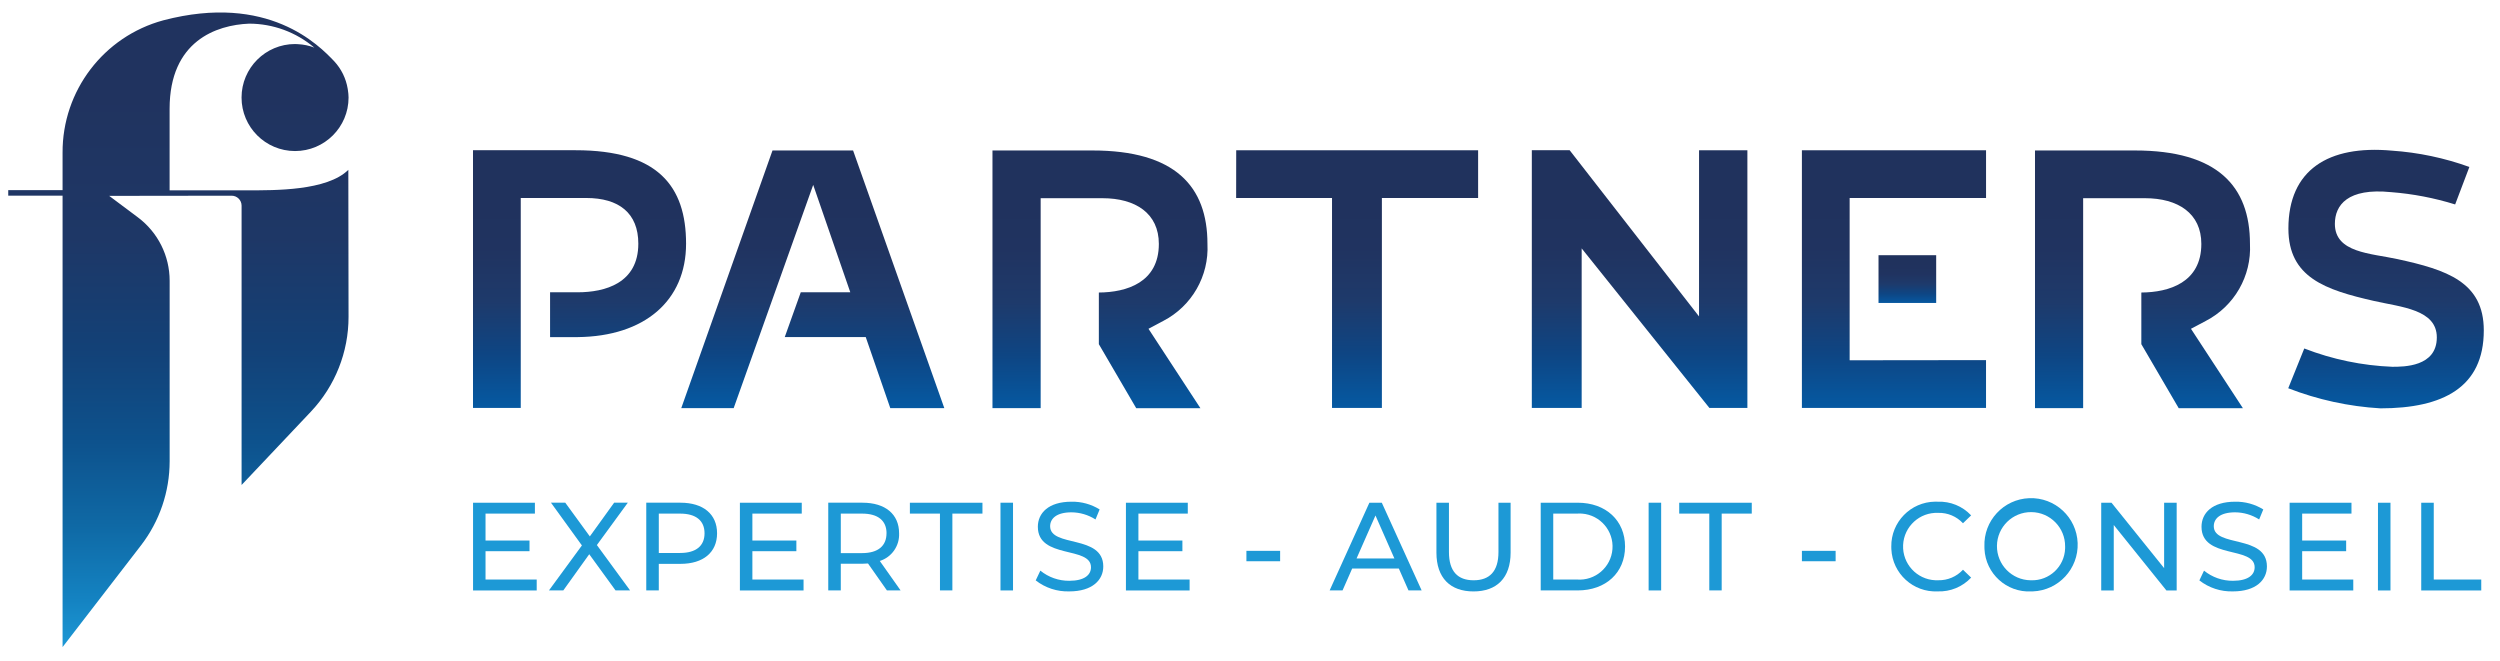
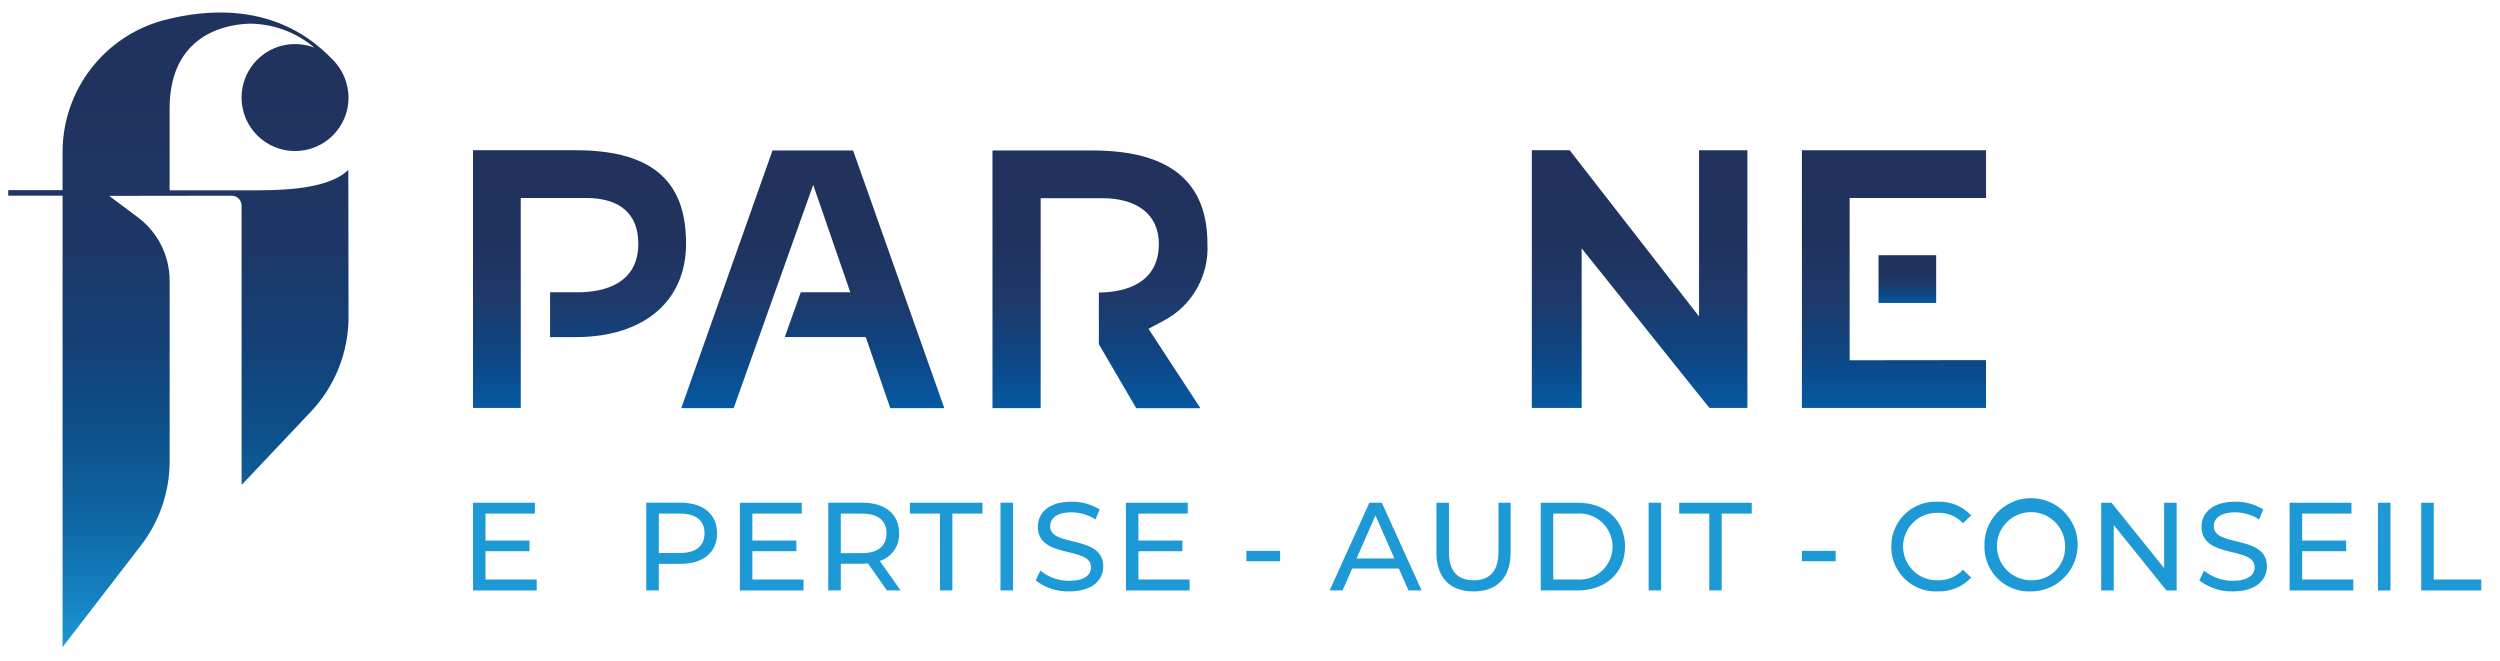
<svg xmlns="http://www.w3.org/2000/svg" id="Calque_1" x="0px" y="0px" width="476.333px" height="126px" viewBox="12.834 187.167 476.333 126" xml:space="preserve">
  <linearGradient id="Tracé_1450_1_" gradientUnits="userSpaceOnUse" x1="1032.384" y1="-314.474" x2="1032.384" y2="-315.986" gradientTransform="matrix(64.844 0 0 120.912 -66896.906 38344.324)">
    <stop offset="0.054" style="stop-color:#1D99D6" />
    <stop offset="0.106" style="stop-color:#1483C2" />
    <stop offset="0.184" style="stop-color:#0F69A5" />
    <stop offset="0.27" style="stop-color:#0D528D" />
    <stop offset="0.368" style="stop-color:#134177" />
    <stop offset="0.483" style="stop-color:#1E3766" />
    <stop offset="0.632" style="stop-color:#20335F" />
    <stop offset="0.94" style="stop-color:#20325D" />
  </linearGradient>
  <path id="Tracé_1450" fill="url(#Tracé_1450_1_)" d="M79.119,204.323c-0.013-0.088-0.025-0.177-0.04-0.265 c-0.326-1.949-1.216-3.76-2.557-5.211c-2.913-3.052-12.567-13.049-32.569-7.81c-11.375,3.086-19.252,13.436-19.196,25.222v7.134 H14.404v1.053h10.353v86.009l0,0l14.929-19.361c3.545-4.595,5.469-10.232,5.472-16.035v-34.405 c-0.001-4.752-2.242-9.226-6.049-12.072l-5.472-4.095l23.332-0.032c1.046,0,1.895,0.848,1.895,1.894v53.222l13.198-13.963 c4.618-4.885,7.188-11.354,7.181-18.076l-0.04-28.006c-4.058,4.022-14.097,3.902-19.063,3.902H45.149v-15.53 c0-12.935,8.936-15.974,15.153-16.225c4.549,0.005,8.948,1.623,12.417,4.565c-0.998-0.387-2.054-0.607-3.123-0.655 c-0.181,0-0.36-0.027-0.543-0.027c-5.631,0-10.195,4.564-10.195,10.195l0,0c-0.001,5.629,4.562,10.194,10.191,10.195 c0,0,0.001,0,0.002,0l0,0c5.63,0.001,10.195-4.562,10.196-10.193c0,0,0-0.001,0-0.002l0,0 C79.239,205.272,79.196,204.795,79.119,204.323z" />
  <g id="Groupe_509" transform="translate(42.079 44.293)">
    <path id="Tracé_1451" fill="#1D99D6" d="M73.015,253.295v2.077H60.886v-16.715h11.786v2.077h-9.408v5.133h8.381v2.031h-8.381  v5.396H73.015z" />
-     <path id="Tracé_1452" fill="#1D99D6" d="M88.037,255.37l-5.013-6.899l-4.942,6.899h-2.735l6.28-8.572l-5.894-8.143h2.724  l4.681,6.423l4.63-6.423h2.604l-5.893,8.069l6.328,8.644L88.037,255.37z" />
    <path id="Tracé_1453" fill="#1D99D6" d="M107.381,244.482c0,3.629-2.626,5.826-6.973,5.826h-4.131v5.062h-2.387v-16.715h6.524  C104.759,238.657,107.381,240.853,107.381,244.482z M104.993,244.482c0-2.389-1.6-3.748-4.655-3.748h-4.06v7.499h4.062  C103.393,248.233,104.993,246.869,104.993,244.482L104.993,244.482z" />
    <path id="Tracé_1454" fill="#1D99D6" d="M123.859,253.295v2.077H111.73v-16.715h11.786v2.077h-9.408v5.133h8.381v2.031h-8.381  v5.396H123.859z" />
    <path id="Tracé_1455" fill="#1D99D6" d="M139.743,255.37l-3.605-5.134c-0.335,0.023-0.692,0.049-1.053,0.049h-4.131v5.085h-2.389  v-16.715h6.524c4.346,0,6.973,2.195,6.973,5.825c0.111,2.389-1.397,4.555-3.677,5.277l3.963,5.61L139.743,255.37z M139.671,244.482  c0-2.389-1.6-3.748-4.658-3.748h-4.058v7.526h4.058c3.059,0,4.651-1.392,4.651-3.778H139.671z" />
    <path id="Tracé_1456" fill="#1D99D6" d="M149.847,240.734h-5.729v-2.077h13.826v2.077h-5.731v14.636h-2.363L149.847,240.734z" />
    <path id="Tracé_1457" fill="#1D99D6" d="M161.38,238.657h2.389v16.715h-2.389V238.657z" />
    <path id="Tracé_1458" fill="#1D99D6" d="M168.092,253.461l0.884-1.862c1.557,1.269,3.508,1.953,5.516,1.935  c2.89,0,4.132-1.122,4.132-2.578c0-4.084-10.125-1.506-10.125-7.714c0-2.581,2.005-4.775,6.399-4.775  c1.896-0.038,3.762,0.474,5.373,1.474l-0.787,1.908c-1.369-0.875-2.958-1.348-4.583-1.359c-2.842,0-4.061,1.193-4.061,2.65  c0,4.082,10.124,1.527,10.124,7.664c0,2.555-2.053,4.752-6.473,4.752C172.18,255.625,169.916,254.884,168.092,253.461z" />
    <path id="Tracé_1459" fill="#1D99D6" d="M197.415,253.295v2.077h-12.133v-16.715h11.786v2.077h-9.408v5.133h8.381v2.031h-8.381  v5.396H197.415z" />
    <path id="Tracé_1460" fill="#1D99D6" d="M208.238,247.827h6.424v1.982h-6.424V247.827z" />
    <path id="Tracé_1461" fill="#1D99D6" d="M237.276,251.192h-8.884l-1.838,4.178h-2.46l7.577-16.715h2.363l7.593,16.715h-2.506  L237.276,251.192z M236.434,249.283l-3.605-8.191l-3.605,8.191H236.434z" />
    <path id="Tracé_1462" fill="#1D99D6" d="M244.442,248.16v-9.503h2.387v9.407c0,3.703,1.696,5.373,4.704,5.373  c3.007,0,4.729-1.67,4.729-5.373v-9.407h2.315v9.503c0,4.84-2.65,7.401-7.067,7.401  C247.091,255.561,244.442,253.009,244.442,248.16z" />
    <path id="Tracé_1463" fill="#1D99D6" d="M264.311,238.657h7.045c5.373,0,9.026,3.391,9.026,8.355s-3.653,8.357-9.026,8.357h-7.045  V238.657z M271.212,253.295c3.469,0.27,6.499-2.323,6.769-5.792c0.27-3.468-2.323-6.499-5.792-6.769  c-0.325-0.025-0.651-0.025-0.977,0h-4.512v12.561H271.212z" />
    <path id="Tracé_1464" fill="#1D99D6" d="M284.873,238.657h2.387v16.715h-2.387V238.657z" />
    <path id="Tracé_1465" fill="#1D99D6" d="M296.43,240.734h-5.73v-2.077h13.825v2.077h-5.731v14.636h-2.363V240.734z" />
    <path id="Tracé_1466" fill="#1D99D6" d="M314.079,247.827h6.424v1.982h-6.424V247.827z" />
    <path id="Tracé_1467" fill="#1D99D6" d="M331.109,247.013c-0.057-4.669,3.682-8.499,8.351-8.556c0.169-0.002,0.339,0,0.508,0.009  c2.395-0.095,4.712,0.854,6.352,2.604l-1.554,1.503c-1.21-1.307-2.924-2.027-4.703-1.98c-3.546-0.158-6.547,2.589-6.704,6.135  c-0.157,3.545,2.589,6.546,6.135,6.703c0.189,0.008,0.379,0.008,0.569,0c1.782,0.037,3.496-0.693,4.703-2.006l1.554,1.503  c-1.644,1.759-3.97,2.718-6.375,2.626c-4.661,0.215-8.613-3.391-8.827-8.051C331.109,247.339,331.107,247.176,331.109,247.013z" />
    <path id="Tracé_1468" fill="#1D99D6" d="M348.853,247.013c-0.188-4.905,3.637-9.033,8.542-9.22  c4.905-0.188,9.033,3.637,9.221,8.542c0.187,4.905-3.638,9.033-8.543,9.22c-0.105,0.004-0.21,0.007-0.315,0.007  c-4.686,0.228-8.668-3.388-8.895-8.073C348.855,247.33,348.851,247.172,348.853,247.013z M364.229,247.013  c0.04-3.587-2.836-6.526-6.423-6.565c-3.587-0.04-6.526,2.836-6.566,6.422c-0.039,3.588,2.837,6.527,6.424,6.566  c0.031,0,0.063,0,0.094,0c3.465,0.109,6.361-2.61,6.471-6.074C364.232,247.244,364.232,247.129,364.229,247.013z" />
    <path id="Tracé_1469" fill="#1D99D6" d="M385.484,238.657v16.715h-1.959l-10.029-12.464v12.464h-2.389v-16.715h1.957  l10.029,12.464v-12.464H385.484z" />
    <path id="Tracé_1470" fill="#1D99D6" d="M389.809,253.461l0.884-1.862c1.557,1.269,3.508,1.953,5.517,1.935  c2.89,0,4.131-1.122,4.131-2.578c0-4.084-10.125-1.506-10.125-7.714c0-2.581,2.006-4.775,6.397-4.775  c1.896-0.038,3.762,0.474,5.374,1.474l-0.788,1.908c-1.369-0.876-2.958-1.348-4.583-1.359c-2.842,0-4.061,1.193-4.061,2.65  c0,4.082,10.124,1.527,10.124,7.664c0,2.555-2.055,4.752-6.473,4.752C393.895,255.624,391.632,254.883,389.809,253.461z" />
    <path id="Tracé_1471" fill="#1D99D6" d="M419.132,253.295v2.077h-12.129v-16.715h11.786v2.077h-9.396v5.133h8.381v2.031h-8.381  v5.396H419.132z" />
    <path id="Tracé_1472" fill="#1D99D6" d="M423.84,238.657h2.381v16.715h-2.389L423.84,238.657z" />
    <path id="Tracé_1473" fill="#1D99D6" d="M432.08,238.657h2.387v14.638h9.05v2.077H432.08V238.657z" />
  </g>
  <linearGradient id="Tracé_1474_1_" gradientUnits="userSpaceOnUse" x1="1018.722" y1="-317.829" x2="1018.722" y2="-318.77" gradientTransform="matrix(46.104 0 0 49.101 -46695.875 15875.256)">
    <stop offset="0.041" style="stop-color:#0660AB" />
    <stop offset="0.117" style="stop-color:#0658A0" />
    <stop offset="0.328" style="stop-color:#0E4583" />
    <stop offset="0.543" style="stop-color:#1E3A6B" />
    <stop offset="0.764" style="stop-color:#203360" />
    <stop offset="1" style="stop-color:#20325D" />
  </linearGradient>
-   <path id="Tracé_1474" fill="url(#Tracé_1474_1_)" d="M248.36,224.89h18.268v40.003h9.501V224.89h18.335v-9.099h-46.091 L248.36,224.89z" />
  <linearGradient id="Tracé_1475_1_" gradientUnits="userSpaceOnUse" x1="1012.931" y1="-317.829" x2="1012.931" y2="-318.77" gradientTransform="matrix(41.074 0 0 49.101 -41279.953 15875.287)">
    <stop offset="0.041" style="stop-color:#0660AB" />
    <stop offset="0.117" style="stop-color:#0658A0" />
    <stop offset="0.328" style="stop-color:#0E4583" />
    <stop offset="0.543" style="stop-color:#1E3A6B" />
    <stop offset="0.764" style="stop-color:#203360" />
    <stop offset="1" style="stop-color:#20325D" />
  </linearGradient>
  <path id="Tracé_1475" fill="url(#Tracé_1475_1_)" d="M336.556,247.456l-24.651-31.665h-7.208v49.1h9.498v-30.397l24.336,30.399 h7.239v-49.102h-9.209L336.556,247.456z" />
  <linearGradient id="Tracé_1476_1_" gradientUnits="userSpaceOnUse" x1="1007.499" y1="-317.811" x2="1007.499" y2="-318.752" gradientTransform="matrix(37.26 0 0 49.254 -37072.391 15923.211)">
    <stop offset="0.041" style="stop-color:#0660AB" />
    <stop offset="0.117" style="stop-color:#0658A0" />
    <stop offset="0.328" style="stop-color:#0E4583" />
    <stop offset="0.543" style="stop-color:#1E3A6B" />
    <stop offset="0.764" style="stop-color:#203360" />
    <stop offset="1" style="stop-color:#20325D" />
  </linearGradient>
-   <path id="Tracé_1476" fill="url(#Tracé_1476_1_)" d="M469.636,236.535c-5.118-1.118-11.931-1.189-11.931-6.714 c0-3.578,2.438-6.882,10.71-6.044c4.145,0.321,8.239,1.107,12.207,2.342l2.711-7.141c-4.756-1.719-9.728-2.765-14.772-3.108 c-12.116-1.097-19.71,3.675-19.71,14.848c0,9.334,7.071,11.687,16.315,13.792c5.184,1.181,11.963,1.608,11.963,6.945 c0,5.62-6.325,5.597-8.486,5.597c-5.743-0.229-11.409-1.407-16.768-3.488l-3.056,7.577c5.615,2.183,11.536,3.476,17.551,3.831 c11.973,0,19.71-4.016,19.71-14.849C486.082,240.859,478.953,238.567,469.636,236.535z" />
  <linearGradient id="Tracé_1477_1_" gradientUnits="userSpaceOnUse" x1="1012.306" y1="-317.829" x2="1012.306" y2="-318.77" gradientTransform="matrix(40.596 0 0 49.101 -40972.652 15875.287)">
    <stop offset="0.041" style="stop-color:#0660AB" />
    <stop offset="0.117" style="stop-color:#0658A0" />
    <stop offset="0.328" style="stop-color:#0E4583" />
    <stop offset="0.543" style="stop-color:#1E3A6B" />
    <stop offset="0.764" style="stop-color:#203360" />
    <stop offset="1" style="stop-color:#20325D" />
  </linearGradient>
  <path id="Tracé_1477" fill="url(#Tracé_1477_1_)" d="M122.508,215.791h-19.552v49.102h9.099V224.89h12.474 c6.213,0,9.926,2.86,9.926,8.707c0,7.543-6.368,9.26-11.552,9.26h-5.262v8.539h5.262c12.747-0.137,20.65-6.931,20.65-17.803 C143.555,222.614,138.153,215.791,122.508,215.791z" />
  <linearGradient id="Tracé_1478_1_" gradientUnits="userSpaceOnUse" x1="1022.512" y1="-317.829" x2="1022.512" y2="-318.77" gradientTransform="matrix(50.124 0 0 49.099 -51084.73 15874.66)">
    <stop offset="0.041" style="stop-color:#0660AB" />
    <stop offset="0.117" style="stop-color:#0658A0" />
    <stop offset="0.328" style="stop-color:#0E4583" />
    <stop offset="0.543" style="stop-color:#1E3A6B" />
    <stop offset="0.764" style="stop-color:#203360" />
    <stop offset="1" style="stop-color:#20325D" />
  </linearGradient>
  <path id="Tracé_1478" fill="url(#Tracé_1478_1_)" d="M160.02,215.837l-17.385,49.099h9.986l15.153-42.543l7.067,20.461h-9.435 l-3.052,8.542h15.434l4.676,13.539h10.294l-17.384-49.099H160.02z" />
  <linearGradient id="Tracé_1479_1_" gradientUnits="userSpaceOnUse" x1="1003.874" y1="-317.829" x2="1003.874" y2="-318.77" gradientTransform="matrix(35.086 0 0 49.101 -34848.645 15875.256)">
    <stop offset="0.041" style="stop-color:#0660AB" />
    <stop offset="0.117" style="stop-color:#0658A0" />
    <stop offset="0.328" style="stop-color:#0E4583" />
    <stop offset="0.543" style="stop-color:#1E3A6B" />
    <stop offset="0.764" style="stop-color:#203360" />
    <stop offset="1" style="stop-color:#20325D" />
  </linearGradient>
  <path id="Tracé_1479" fill="url(#Tracé_1479_1_)" d="M356.156,264.893h35.082v-9.113l-25.985,0.031V224.89h25.99v-9.099h-35.087 V264.893z" />
  <linearGradient id="Rectangle_707_1_" gradientUnits="userSpaceOnUse" x1="867.586" y1="-342.728" x2="867.586" y2="-343.668" gradientTransform="matrix(10.986 0 0 9.098 -9155.23 3363.991)">
    <stop offset="0.041" style="stop-color:#0660AB" />
    <stop offset="0.117" style="stop-color:#0658A0" />
    <stop offset="0.328" style="stop-color:#0E4583" />
    <stop offset="0.543" style="stop-color:#1E3A6B" />
    <stop offset="0.764" style="stop-color:#203360" />
    <stop offset="1" style="stop-color:#20325D" />
  </linearGradient>
  <rect id="Rectangle_707" x="370.754" y="235.792" fill="url(#Rectangle_707_1_)" width="10.986" height="9.099" />
  <linearGradient id="Tracé_1480_1_" gradientUnits="userSpaceOnUse" x1="1012.811" y1="-317.829" x2="1012.811" y2="-318.77" gradientTransform="matrix(40.981 0 0 49.101 -41283.562 15875.287)">
    <stop offset="0.033" style="stop-color:#0660AB" />
    <stop offset="0.11" style="stop-color:#0658A0" />
    <stop offset="0.322" style="stop-color:#0E4583" />
    <stop offset="0.539" style="stop-color:#1E3A6B" />
    <stop offset="0.762" style="stop-color:#203360" />
    <stop offset="1" style="stop-color:#20325D" />
  </linearGradient>
  <path id="Tracé_1480" fill="url(#Tracé_1480_1_)" d="M234.475,248.314c5.441-2.817,8.732-8.555,8.419-14.674 c0-10.982-6.173-17.803-21.913-17.803h-19.048v49.099h9.181v-40.005H222.9c6.271,0,10.733,2.867,10.733,8.711 c0,7.349-6.141,9.227-11.432,9.26v9.841l7.119,12.195h12.23l-9.892-15.125L234.475,248.314z" />
  <linearGradient id="Tracé_1481_1_" gradientUnits="userSpaceOnUse" x1="1012.811" y1="-317.829" x2="1012.811" y2="-318.77" gradientTransform="matrix(40.981 0 0 49.101 -41084.844 15875.287)">
    <stop offset="0.033" style="stop-color:#0660AB" />
    <stop offset="0.11" style="stop-color:#0658A0" />
    <stop offset="0.322" style="stop-color:#0E4583" />
    <stop offset="0.539" style="stop-color:#1E3A6B" />
    <stop offset="0.762" style="stop-color:#203360" />
    <stop offset="1" style="stop-color:#20325D" />
  </linearGradient>
-   <path id="Tracé_1481" fill="url(#Tracé_1481_1_)" d="M433.111,248.314c5.44-2.817,8.732-8.555,8.418-14.674 c0-10.982-6.173-17.803-21.913-17.803h-19.047v49.099h9.174v-40.005h11.786c6.272,0,10.733,2.867,10.733,8.711 c0,7.349-6.139,9.227-11.432,9.26v9.841l7.12,12.195h12.229l-9.892-15.125L433.111,248.314z" />
</svg>